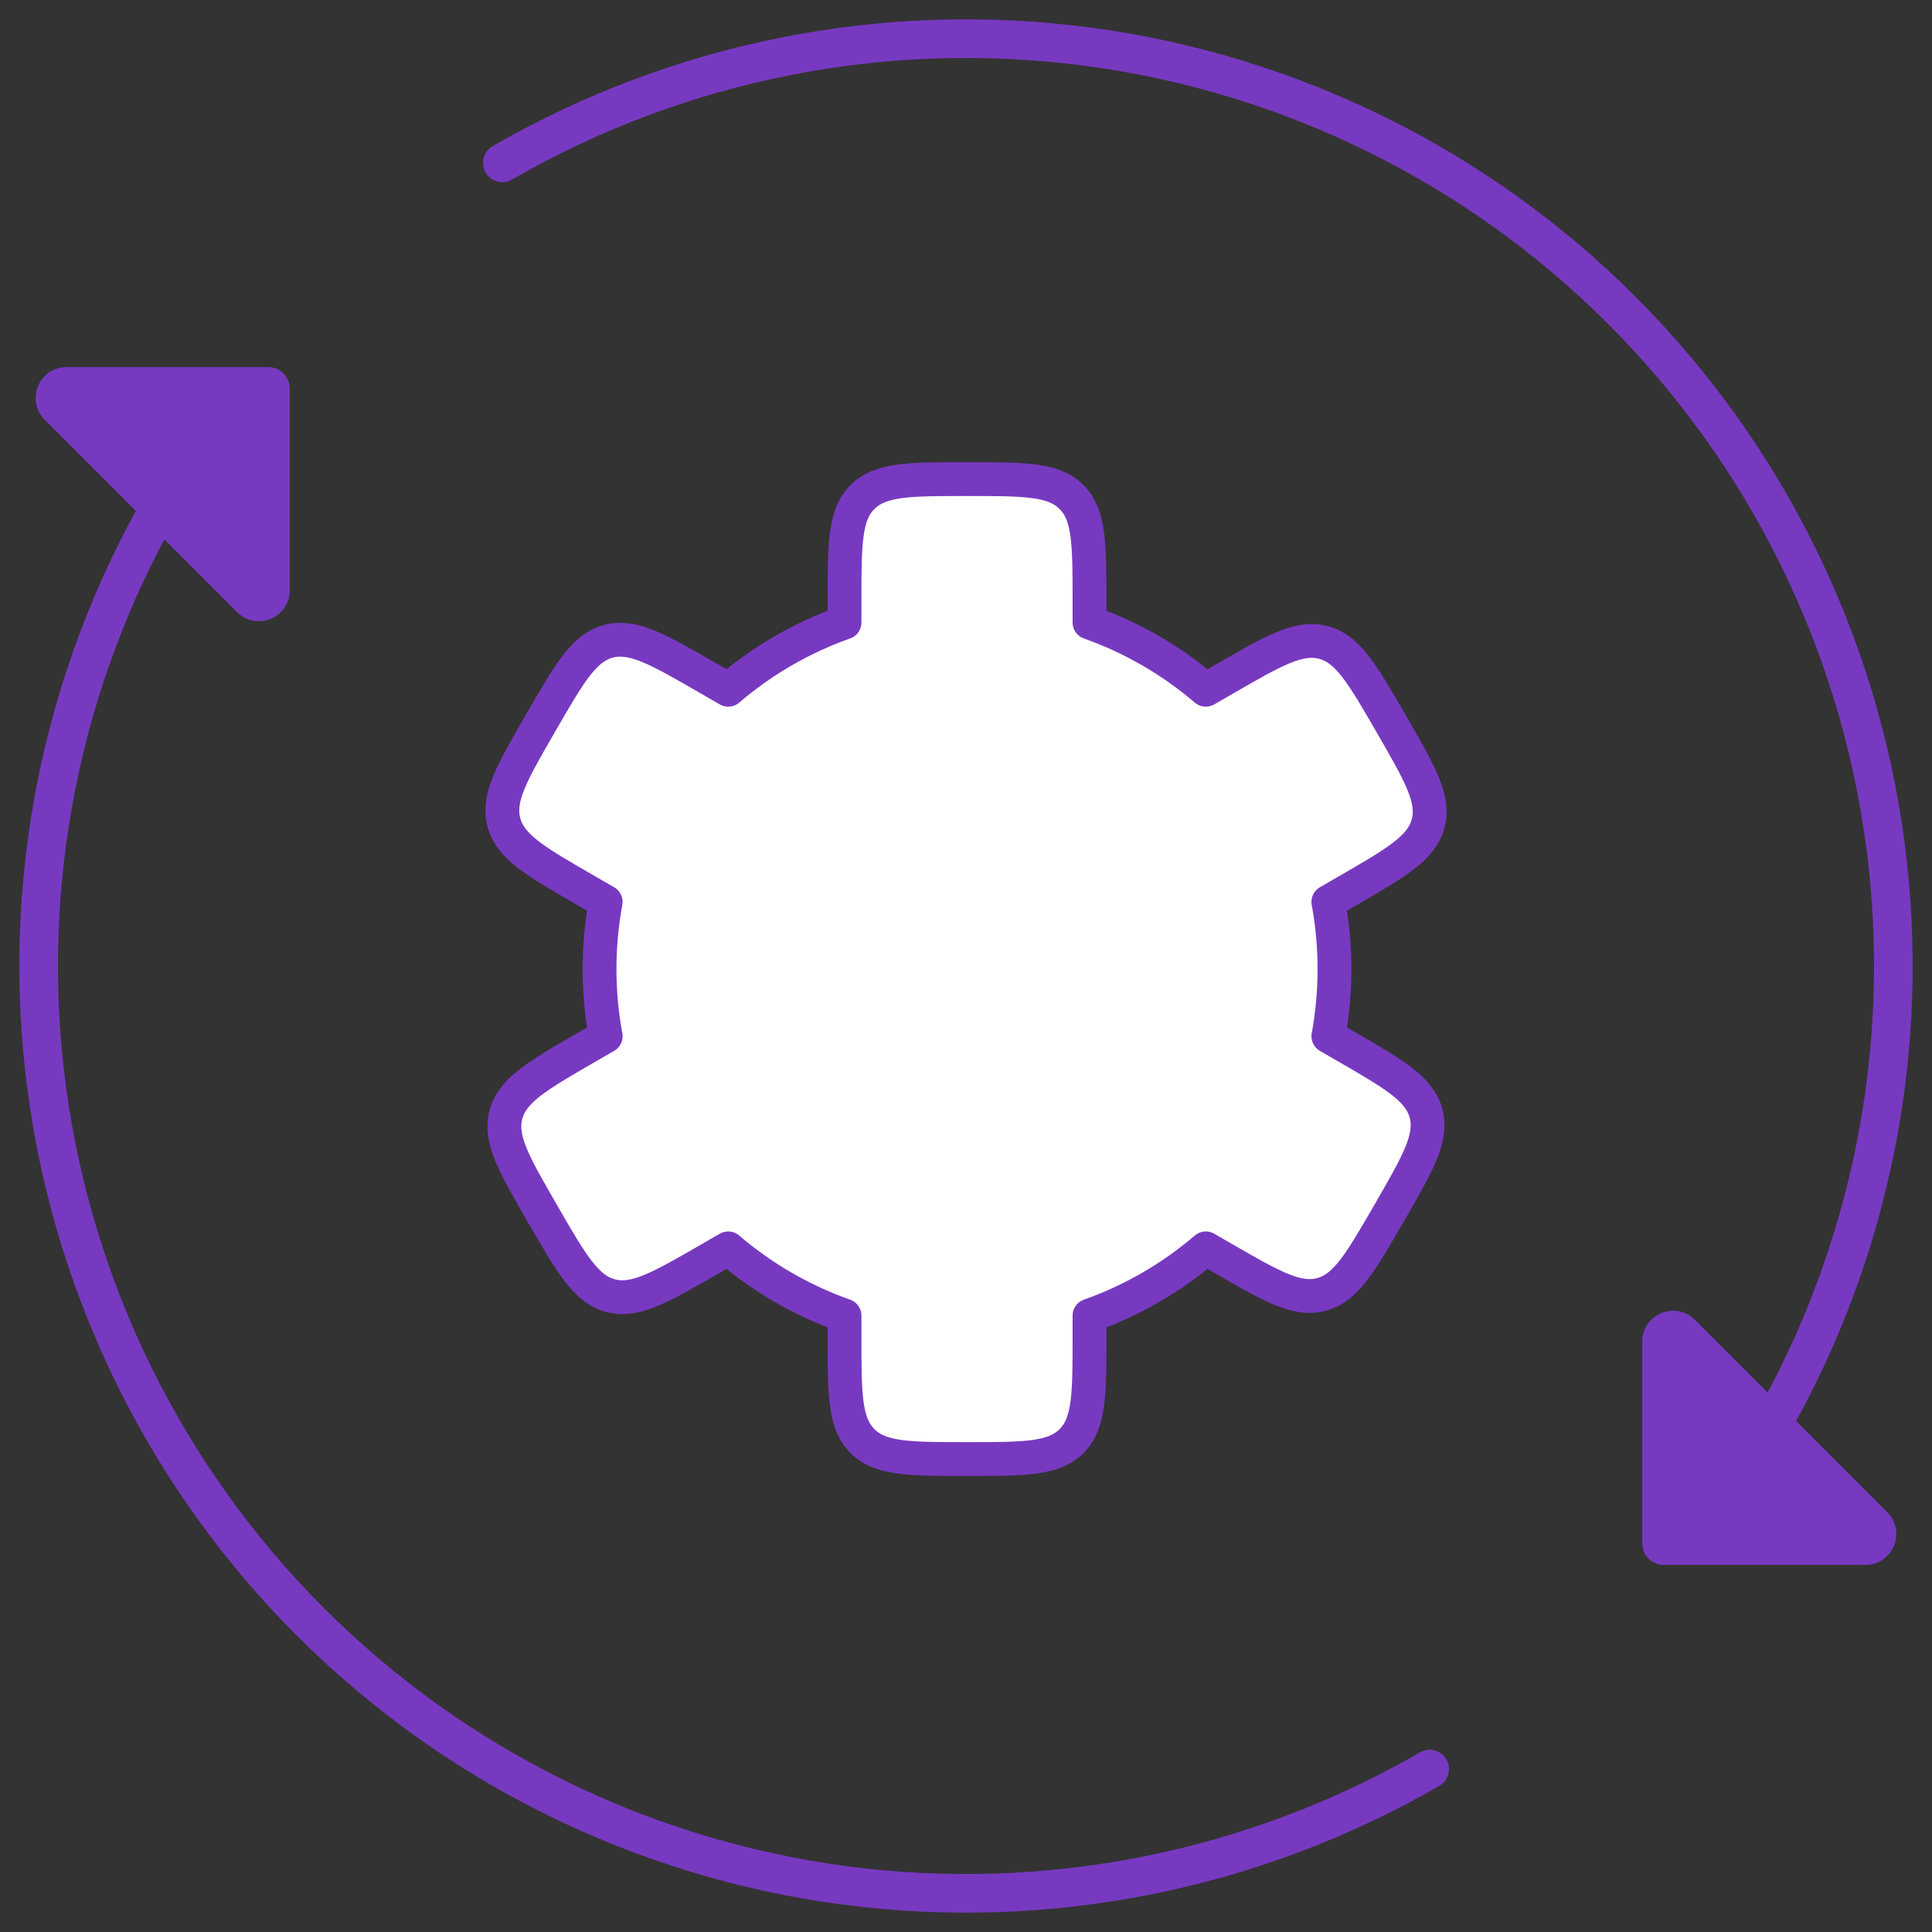
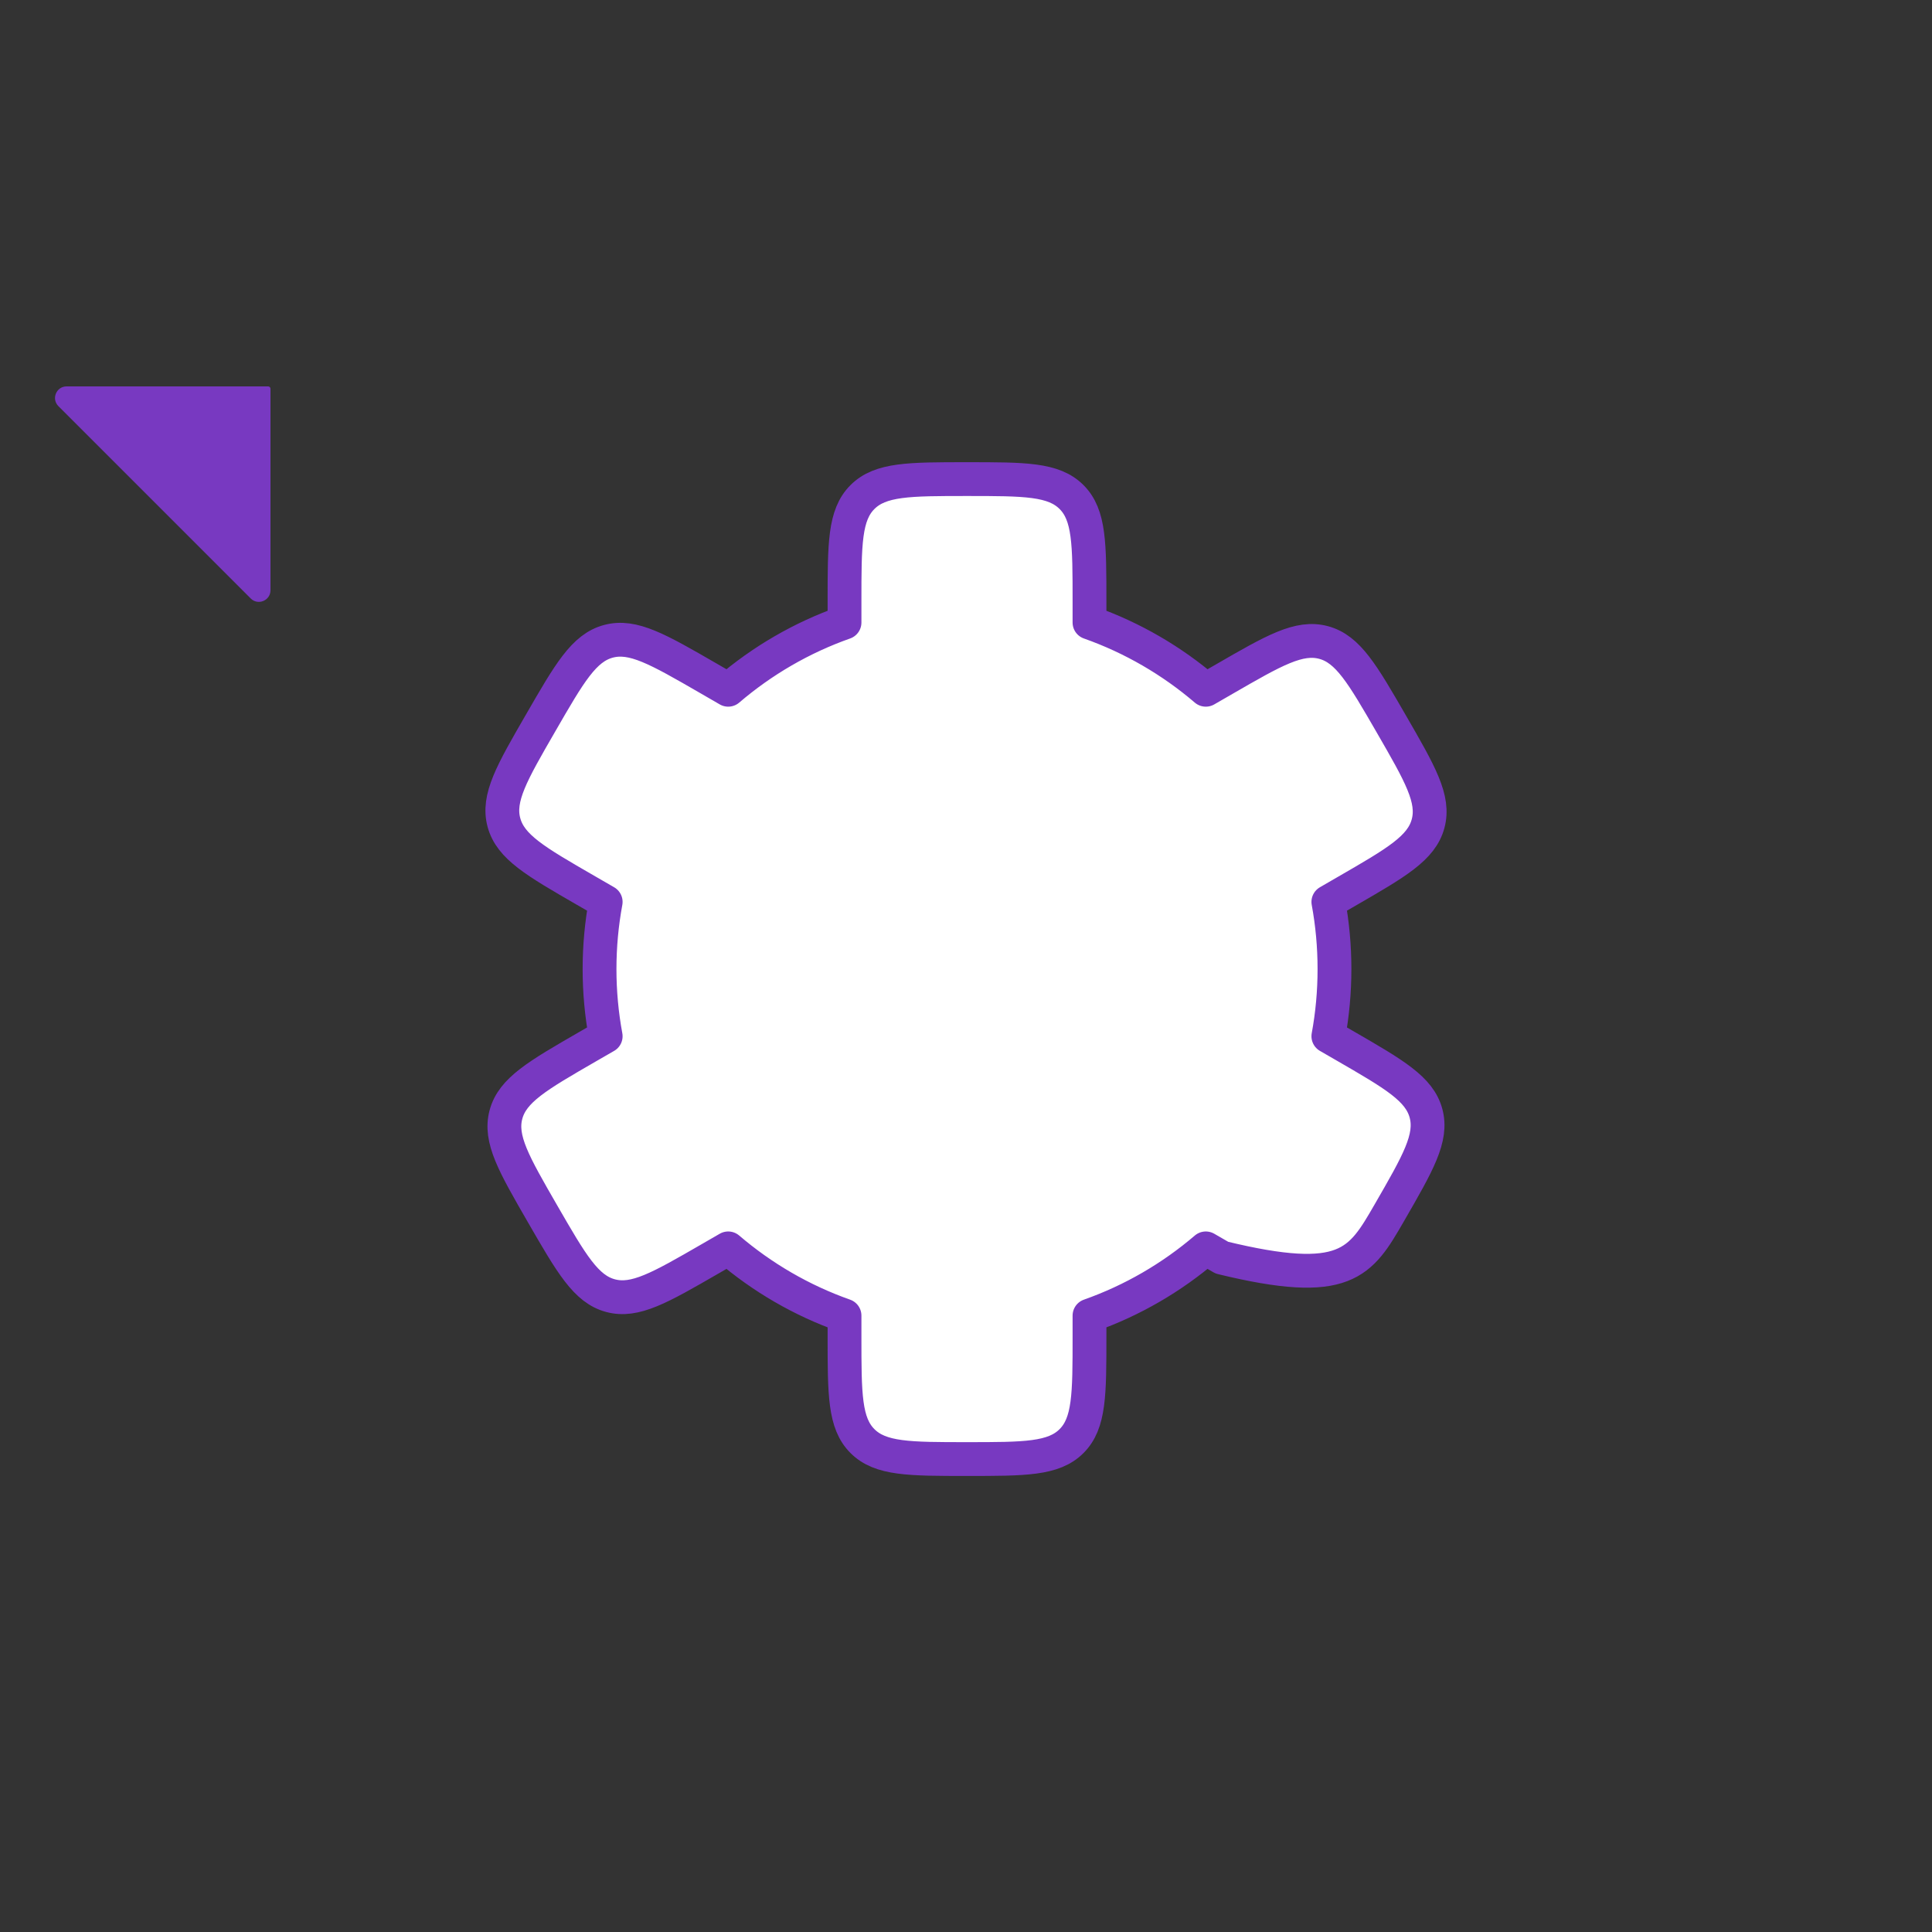
<svg xmlns="http://www.w3.org/2000/svg" width="50" height="50" viewBox="0 0 50 50" fill="none">
  <rect x="0" y="0" width="50" height="50" fill="#333333" stroke="none" />
-   <path d="M22.32 12.864C21.856 13.328 21.856 14.075 21.856 15.569V16.111C20.743 16.504 19.725 17.099 18.846 17.851L18.322 17.548C17.028 16.801 16.381 16.427 15.746 16.597C15.112 16.767 14.739 17.414 13.992 18.709C13.244 20.003 12.871 20.65 13.041 21.284C13.211 21.918 13.858 22.292 15.152 23.039L15.675 23.341C15.571 23.905 15.516 24.486 15.516 25.079C15.516 25.673 15.571 26.255 15.675 26.818L15.205 27.089C13.911 27.836 13.264 28.21 13.094 28.844C12.924 29.478 13.298 30.125 14.045 31.42C14.792 32.714 15.166 33.361 15.8 33.531C16.434 33.701 17.081 33.327 18.375 32.58L18.846 32.308C19.725 33.06 20.743 33.655 21.856 34.048V34.59C21.856 36.084 21.856 36.831 22.32 37.295C22.785 37.76 23.532 37.76 25.026 37.76C26.521 37.76 27.268 37.76 27.732 37.295C28.196 36.831 28.196 36.084 28.196 34.59V34.048C29.309 33.655 30.327 33.06 31.206 32.308L31.624 32.549C32.918 33.296 33.565 33.67 34.199 33.5C34.833 33.33 35.207 32.683 35.954 31.389C36.701 30.095 37.075 29.448 36.905 28.813C36.735 28.179 36.088 27.806 34.794 27.058L34.378 26.818C34.482 26.255 34.536 25.673 34.536 25.079C34.536 24.486 34.482 23.905 34.378 23.341L34.848 23.069C36.142 22.322 36.79 21.948 36.959 21.314C37.129 20.68 36.756 20.033 36.009 18.739C35.261 17.445 34.888 16.798 34.254 16.628C33.62 16.458 32.972 16.831 31.678 17.579L31.206 17.851C30.327 17.099 29.309 16.504 28.196 16.111V15.569C28.196 14.075 28.196 13.328 27.732 12.864C27.268 12.399 26.521 12.399 25.026 12.399C23.532 12.399 22.785 12.399 22.32 12.864Z" fill="white" stroke="#7839C1" stroke-width="0.875" stroke-linejoin="round" />
+   <path d="M22.32 12.864C21.856 13.328 21.856 14.075 21.856 15.569V16.111C20.743 16.504 19.725 17.099 18.846 17.851L18.322 17.548C17.028 16.801 16.381 16.427 15.746 16.597C15.112 16.767 14.739 17.414 13.992 18.709C13.244 20.003 12.871 20.65 13.041 21.284C13.211 21.918 13.858 22.292 15.152 23.039L15.675 23.341C15.571 23.905 15.516 24.486 15.516 25.079C15.516 25.673 15.571 26.255 15.675 26.818L15.205 27.089C13.911 27.836 13.264 28.21 13.094 28.844C12.924 29.478 13.298 30.125 14.045 31.42C14.792 32.714 15.166 33.361 15.8 33.531C16.434 33.701 17.081 33.327 18.375 32.58L18.846 32.308C19.725 33.06 20.743 33.655 21.856 34.048V34.59C21.856 36.084 21.856 36.831 22.32 37.295C22.785 37.76 23.532 37.76 25.026 37.76C26.521 37.76 27.268 37.76 27.732 37.295C28.196 36.831 28.196 36.084 28.196 34.59V34.048C29.309 33.655 30.327 33.06 31.206 32.308L31.624 32.549C34.833 33.33 35.207 32.683 35.954 31.389C36.701 30.095 37.075 29.448 36.905 28.813C36.735 28.179 36.088 27.806 34.794 27.058L34.378 26.818C34.482 26.255 34.536 25.673 34.536 25.079C34.536 24.486 34.482 23.905 34.378 23.341L34.848 23.069C36.142 22.322 36.79 21.948 36.959 21.314C37.129 20.68 36.756 20.033 36.009 18.739C35.261 17.445 34.888 16.798 34.254 16.628C33.62 16.458 32.972 16.831 31.678 17.579L31.206 17.851C30.327 17.099 29.309 16.504 28.196 16.111V15.569C28.196 14.075 28.196 13.328 27.732 12.864C27.268 12.399 26.521 12.399 25.026 12.399C23.532 12.399 22.785 12.399 22.32 12.864Z" fill="white" stroke="#7839C1" stroke-width="0.875" stroke-linejoin="round" />
  <path d="M1.724 10H6.94C6.973 10 7 10.027 7 10.06V15.276C7 15.543 6.677 15.677 6.488 15.488L1.512 10.512C1.323 10.323 1.457 10 1.724 10Z" fill="#7839C1" />
-   <path d="M8.029 41.97L7.676 42.324L8.029 41.97ZM37.25 46.218C37.489 46.079 37.571 45.774 37.433 45.534C37.295 45.295 36.989 45.213 36.75 45.351L37.25 46.218ZM1.512 10.512L1.866 10.159L1.512 10.512ZM6.488 15.488L6.134 15.841L6.488 15.488ZM4.215 13L3.782 12.75C1.086 17.421 0.006 22.851 0.71 28.198L1.205 28.133L1.701 28.067C1.026 22.938 2.062 17.73 4.648 13.25L4.215 13ZM1.205 28.133L0.71 28.198C1.414 33.545 3.862 38.51 7.676 42.324L8.029 41.97L8.383 41.617C4.725 37.959 2.376 33.196 1.701 28.067L1.205 28.133ZM8.029 41.97L7.676 42.324C11.489 46.138 16.455 48.586 21.802 49.29L21.867 48.794L21.933 48.299C16.804 47.623 12.041 45.275 8.383 41.617L8.029 41.97ZM21.867 48.794L21.802 49.29C27.149 49.994 32.579 48.914 37.25 46.218L37 45.784L36.75 45.351C32.27 47.938 27.061 48.974 21.933 48.299L21.867 48.794ZM6.94 10V9.5H1.724V10V10.5H6.94V10ZM7 15.276H7.5V10.06H7H6.5V15.276H7ZM6.488 15.488L6.134 15.841C6.638 16.345 7.5 15.988 7.5 15.276H7H6.5C6.5 15.098 6.715 15.008 6.841 15.134L6.488 15.488ZM1.724 10V9.5C1.012 9.5 0.655 10.362 1.159 10.866L1.512 10.512L1.866 10.159C1.992 10.285 1.902 10.5 1.724 10.5V10ZM6.94 10V10.5C6.697 10.5 6.5 10.303 6.5 10.06H7H7.5C7.5 9.751 7.249 9.5 6.94 9.5V10ZM1.512 10.512L1.159 10.866L6.134 15.841L6.488 15.488L6.841 15.134L1.866 10.159L1.512 10.512Z" fill="#7839C1" />
-   <path d="M48.276 40H43.06C43.027 40 43 39.973 43 39.94V34.724C43 34.457 43.323 34.323 43.512 34.512L48.488 39.488C48.677 39.677 48.543 40 48.276 40Z" fill="#7839C1" />
-   <path d="M48.795 21.867L49.29 21.802L48.795 21.867ZM41.971 8.029L41.617 8.383L41.971 8.029ZM28.133 1.205L28.067 1.701L28.133 1.205ZM12.75 3.782C12.511 3.92 12.429 4.226 12.567 4.465C12.705 4.705 13.011 4.786 13.25 4.648L12.75 3.782ZM48.488 39.488L48.134 39.841L48.488 39.488ZM43.512 34.512L43.866 34.158L43.512 34.512ZM45.785 37L46.218 37.25C48.914 32.579 49.994 27.149 49.29 21.802L48.795 21.867L48.299 21.933C48.974 27.061 47.938 32.27 45.352 36.75L45.785 37ZM48.795 21.867L49.29 21.802C48.586 16.455 46.138 11.489 42.324 7.676L41.971 8.029L41.617 8.383C45.275 12.041 47.624 16.804 48.299 21.933L48.795 21.867ZM41.971 8.029L42.324 7.676C38.511 3.862 33.545 1.414 28.198 0.71L28.133 1.205L28.067 1.701C33.196 2.376 37.959 4.725 41.617 8.383L41.971 8.029ZM28.133 1.205L28.198 0.71C22.851 0.006 17.421 1.086 12.75 3.782L13 4.215L13.25 4.648C17.73 2.062 22.939 1.026 28.067 1.701L28.133 1.205ZM43.06 40V40.5H48.276V40V39.5H43.06V40ZM43 34.724H42.5V39.94H43H43.5V34.724H43ZM43.512 34.512L43.866 34.158C43.362 33.654 42.5 34.011 42.5 34.724H43H43.5C43.5 34.902 43.285 34.992 43.159 34.866L43.512 34.512ZM48.276 40V40.5C48.988 40.5 49.345 39.638 48.841 39.134L48.488 39.488L48.134 39.841C48.008 39.715 48.097 39.5 48.276 39.5V40ZM43.06 40V39.5C43.303 39.5 43.5 39.697 43.5 39.94H43H42.5C42.5 40.249 42.751 40.5 43.06 40.5V40ZM48.488 39.488L48.841 39.134L43.866 34.158L43.512 34.512L43.159 34.866L48.134 39.841L48.488 39.488Z" fill="#7839C1" />
</svg>